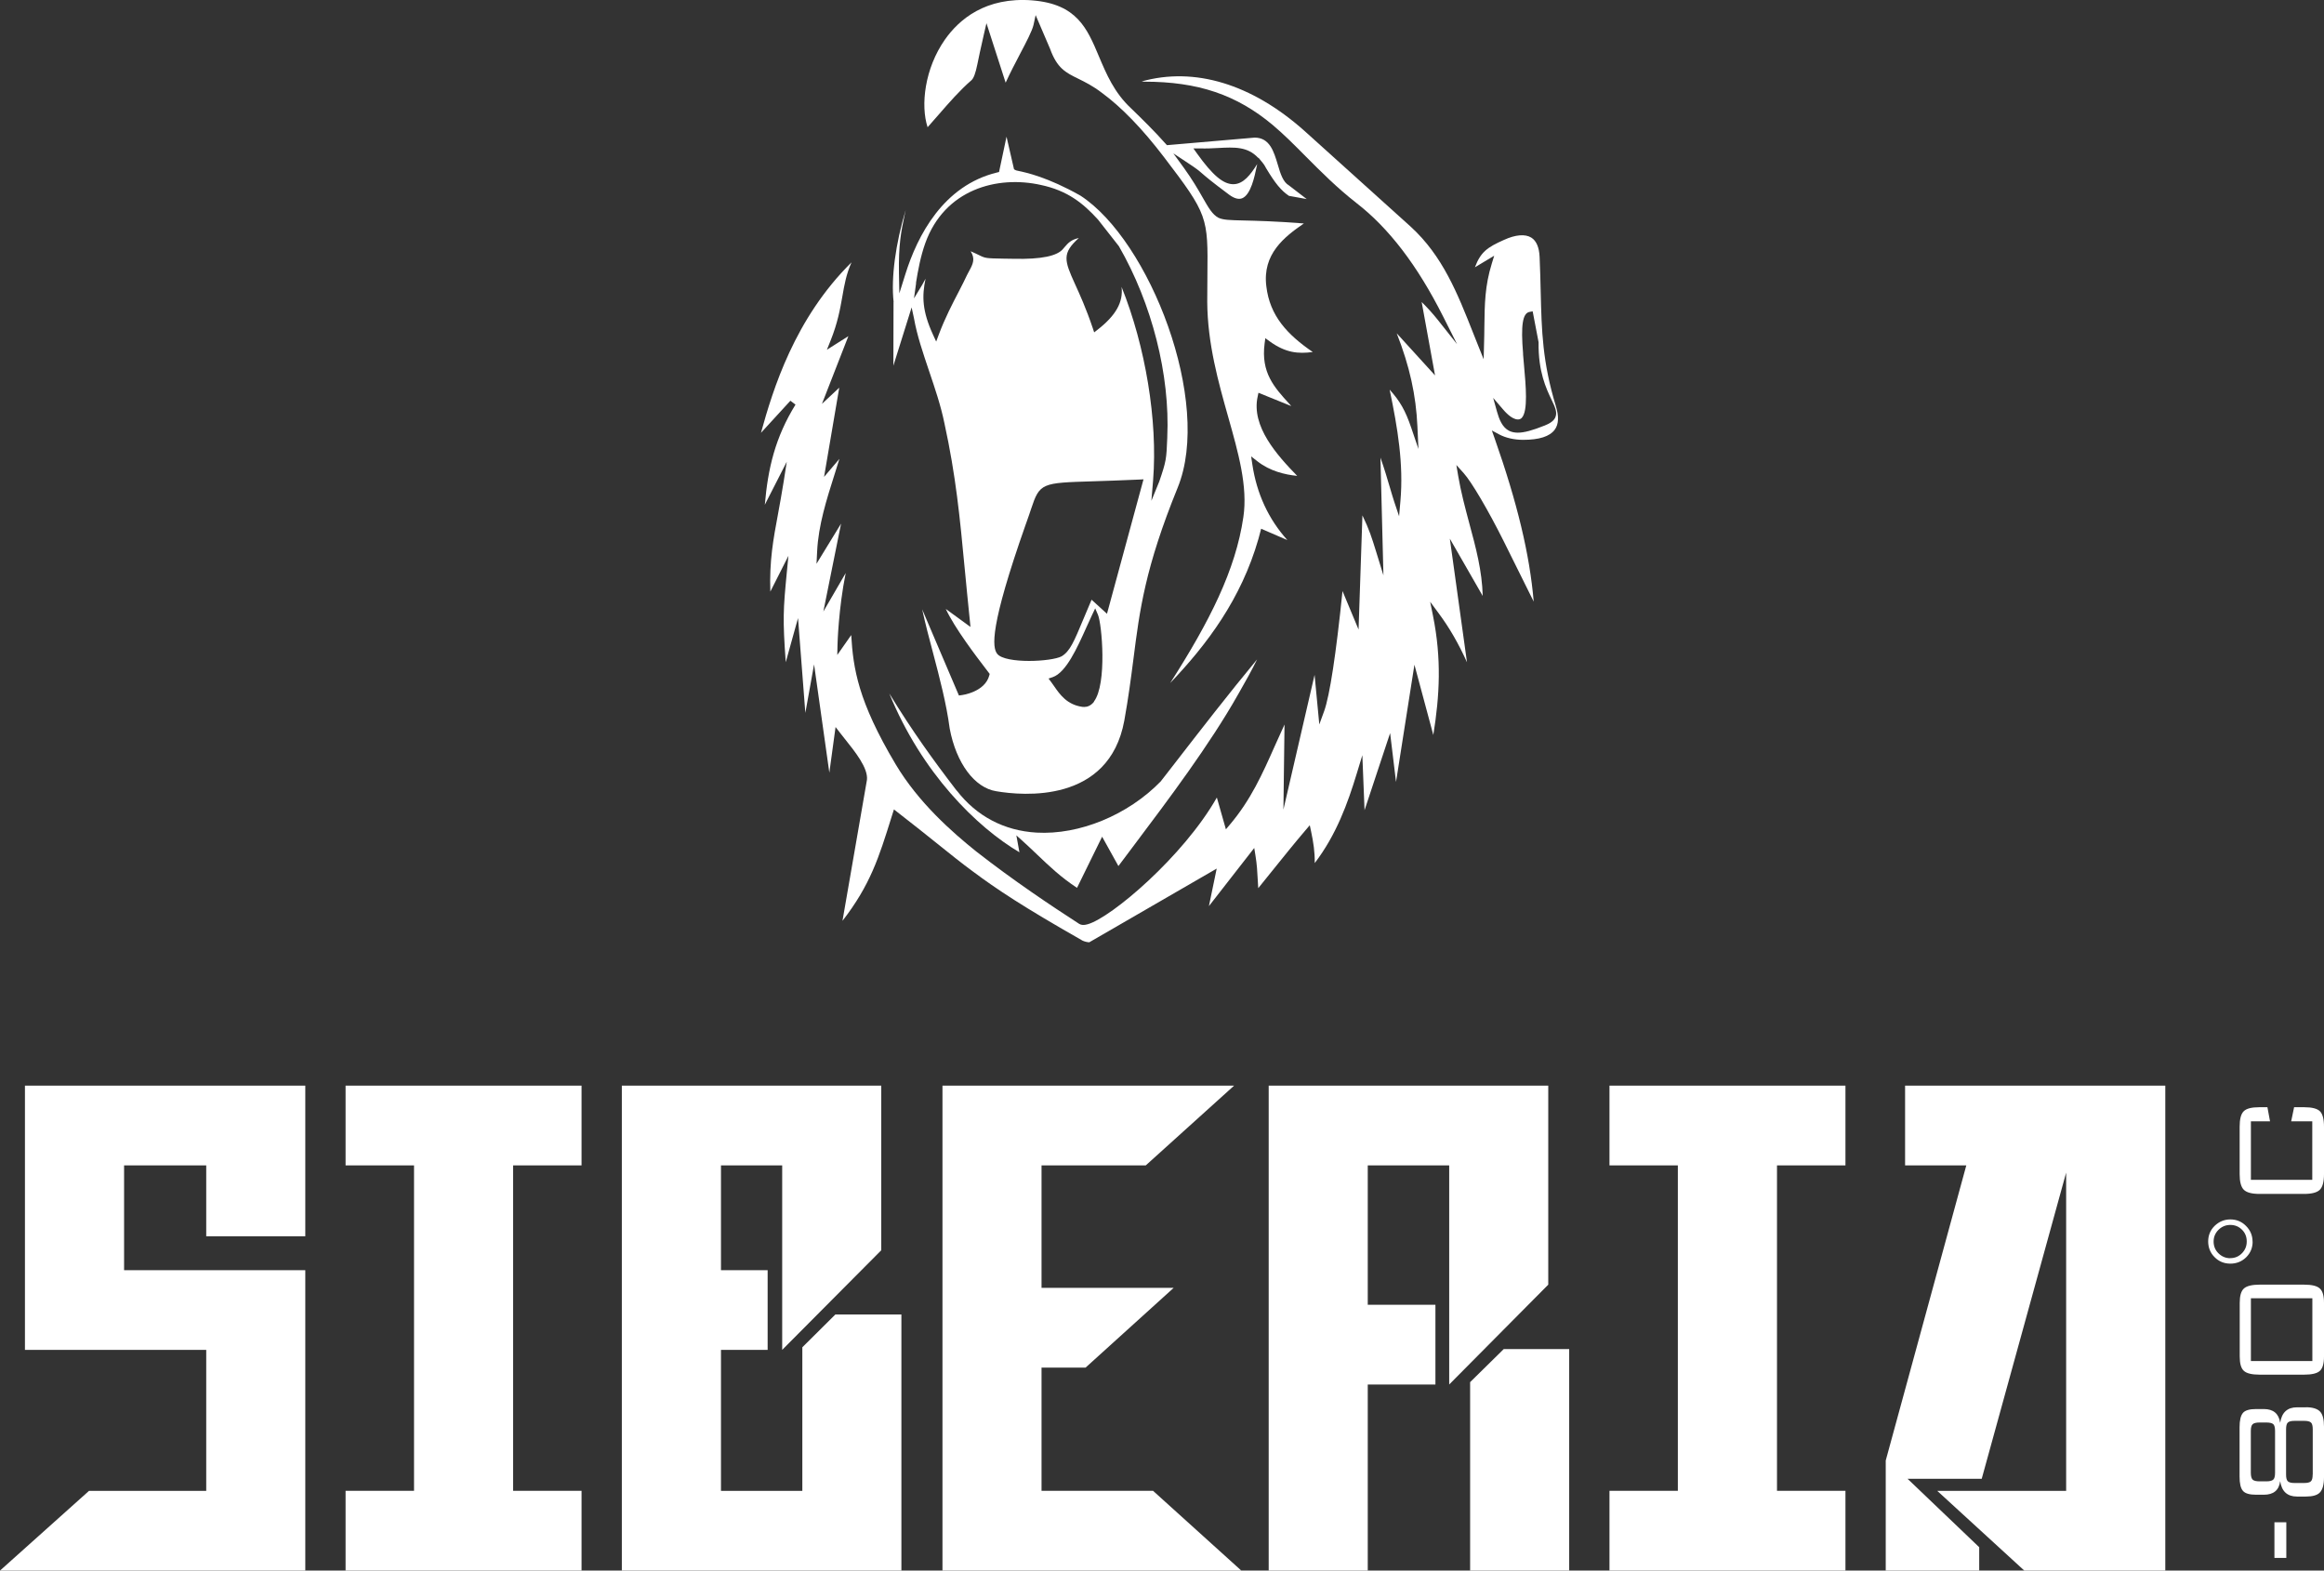
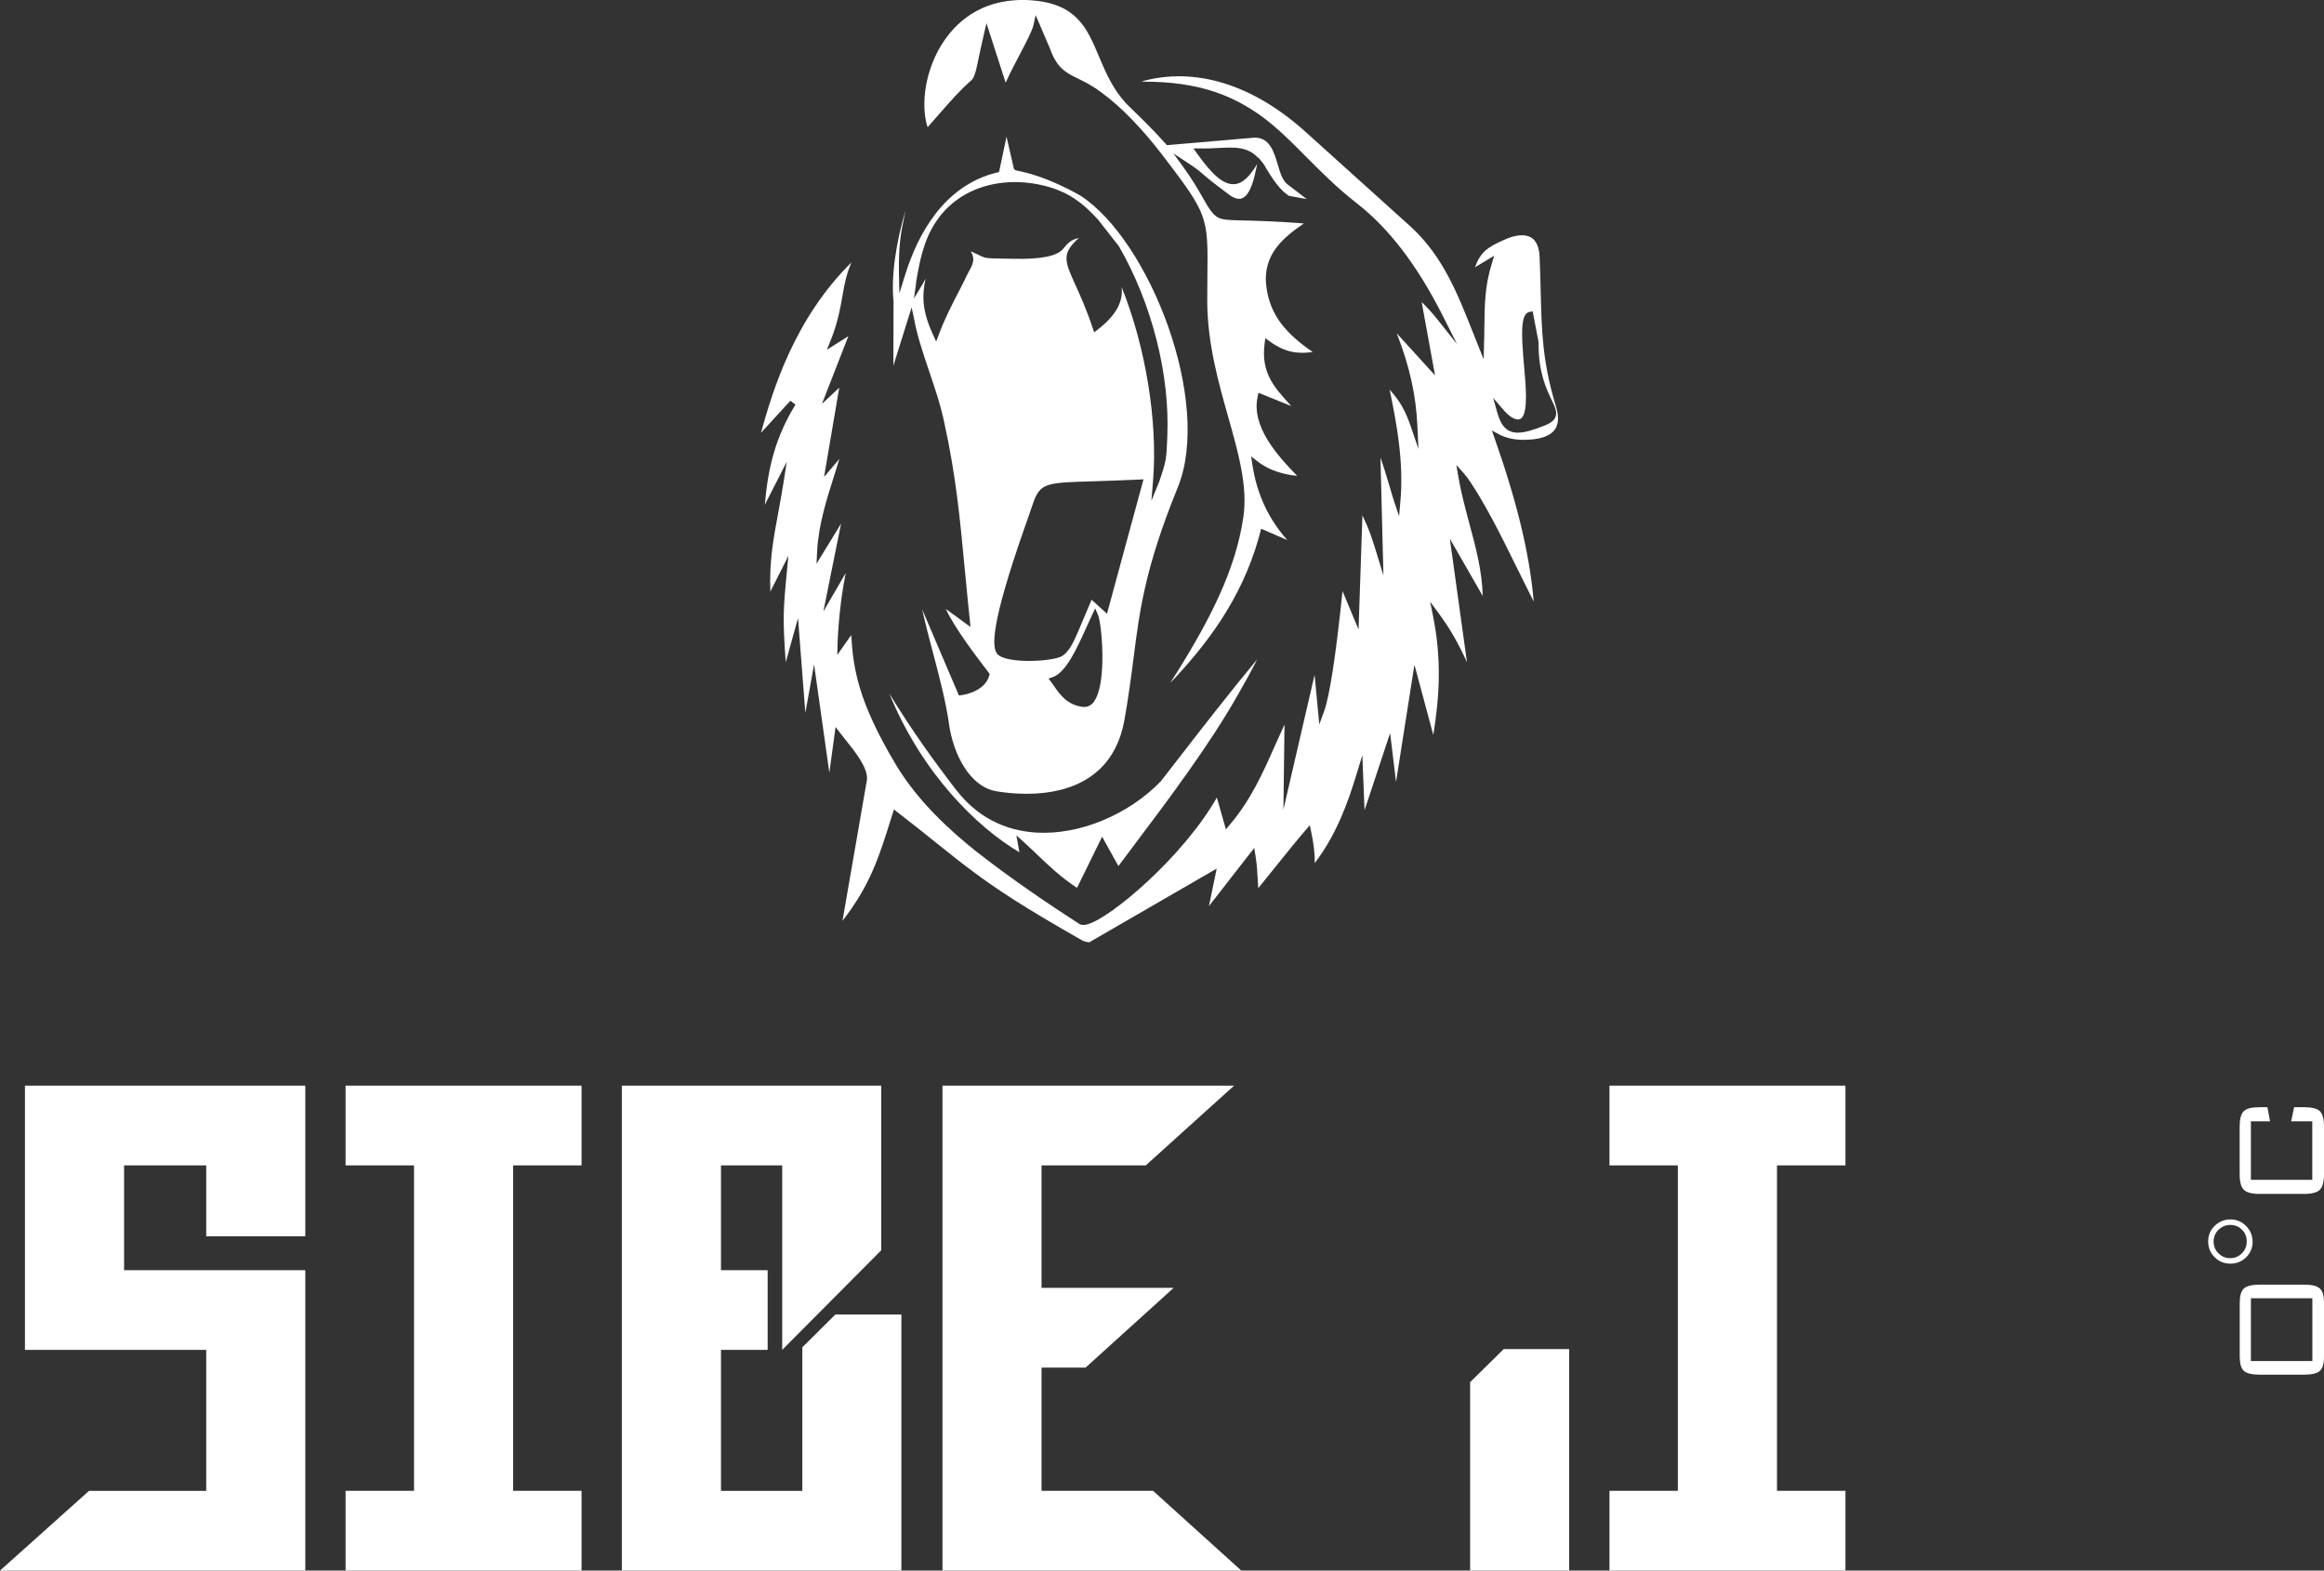
<svg xmlns="http://www.w3.org/2000/svg" id="Layer_1" data-name="Layer 1" viewBox="0 0 295.36 199.61">
  <rect x="0" y="0" width="295.36" height="199.61" fill="#333333" stroke="none" />
  <defs>
    <style>
      .cls-1 {
        fill-rule: evenodd;
      }

      .cls-1, .cls-2 {
        fill: #fff;
      }
    </style>
  </defs>
  <g>
    <path class="cls-1" d="M197.74,51.62h0c-1.71-5.62-1.81-9.54-1.93-14.51-.03-1.4-.07-2.85-.14-4.48-.06-1.22-.42-2.04-1.07-2.44-.77-.47-2-.37-3.46.3-2.12.95-2.95,1.52-3.69,3.48l2.45-1.47-.31,1.01c-.88,2.85-.9,5.12-.94,7.98,0,.7-.02,1.43-.04,2.21l-.05,1.96-.73-1.82c-.2-.49-.39-.98-.59-1.48-2-5.06-3.88-9.83-7.95-13.55l-13.51-12.18c-6.7-5.97-13.98-8.16-20.69-6.28l.34.03h.01c6.81,0,11.71,1.65,16.33,5.52,1.4,1.18,2.74,2.53,4.16,3.96,1.96,1.97,3.99,4.01,6.46,5.94,4.13,3.2,7.74,7.92,11.01,14.41l1.78,3.53-2.46-3.1c-.63-.79-1.31-1.54-2.04-2.26l1.7,9.33-4.87-5.35c1.65,4.21,2.45,7.86,2.63,11.84l.13,2.86-.92-2.71c-.75-2.2-1.43-3.37-2.74-4.83,1.03,4.93,1.78,9.47,1.37,14.15l-.17,1.94-.62-1.85c-.16-.48-.33-1.07-.53-1.74-.33-1.13-.72-2.45-1.22-3.86l.38,14.96-.95-3.08c-.54-1.74-.84-2.71-1.72-4.54l-.49,14.51-2.04-4.89c-.82,8.01-1.62,13.27-2.33,15.25l-.62,1.7-.6-6.3-3.96,17.12.14-10.81c-.43.93-.84,1.84-1.24,2.74-1.56,3.51-3.03,6.83-5.72,10l-.49.58-1.15-4.04c-4.24,7.47-13.43,15.28-16.43,16.11-.46.13-.8.11-1.06-.05-3.6-2.33-8.34-5.49-13.11-9.22-2.99-2.4-7.3-6.16-10.22-11.06-4.8-8.06-5.39-12.17-5.65-16.43l-1.77,2.53.03-1.34c0-.05.12-4.54,1.04-9.07l-2.84,4.89,2.25-11.17-3.12,5.1.08-1.59c.16-3.31,1.2-6.57,2.2-9.73.22-.69.43-1.36.63-2.01l-1.95,2.29,1.93-11.34-2.2,2.06,3.36-8.61-2.73,1.73.47-1.17c.9-2.24,1.21-4.01,1.49-5.58.26-1.5.5-2.87,1.17-4.36-7.23,7.13-9.99,16.16-11.51,21.67l3.74-4.08.65.49c-2.58,4.18-3.5,8.08-3.9,12.73l2.79-5.47-.39,2.5c-.24,1.51-.48,2.81-.71,4.07-.62,3.32-1.12,6.02-.99,9.94l2.3-4.55-.21,2.15c-.45,4.68-.53,5.86-.13,11.37l1.56-5.61.93,12.05,1.11-6.16,1.94,13.76.79-5.8.59.76c.16.21.35.45.55.7,1.34,1.67,3.01,3.75,2.85,5.25l-3.11,17.92c3.53-4.55,4.63-8.06,6.22-13.15l.32-1.01.46.36c2.02,1.56,3.63,2.86,5.06,4,1.64,1.32,3.06,2.46,4.52,3.53,3,2.24,6.38,4.49,13.92,8.78.24.12.57.2.86.22l16.2-9.37-.99,4.77,5.76-7.39.15.92c.2,1.2.24,2.09.29,3.02.02.38.04.76.07,1.17.54-.66,1.08-1.34,1.62-2.01,1.49-1.85,3.03-3.77,4.4-5.37l.53-.62.17.8c.29,1.38.48,2.59.46,4.01,2.74-3.59,4.19-7.59,5.35-11.41l.7-2.3.28,6.99,3.25-9.8.75,6.21,2.34-14.9,2.4,8.93c.81-5.04,1.06-9.68-.04-15.15l-.36-1.78,1.08,1.46c1.38,1.86,2.51,3.82,3.6,6.23l-2.18-15.71,4.18,7.28c-.08-3.19-.87-6.14-1.71-9.24-.52-1.95-1.06-3.96-1.41-6.03l-.23-1.37.93,1.03c1,1.11,3.14,4.75,5.1,8.68l3.8,7.65c-.52-6.05-2.09-12.56-4.97-20.76l-.35-.99.93.5c.82.44,1.91.69,3.05.69,2.04,0,3.38-.43,4.01-1.29.51-.69.55-1.7.14-3.01ZM196.29,54.09c-1.52.61-2.58.9-3.39.9-.42,0-.78-.08-1.09-.23-.89-.44-1.28-1.48-1.55-2.43l-.49-1.76,1.19,1.39c.28.33,1.15,1.35,1.96,1.35.2,0,.36-.07.49-.21.8-.88.52-4.01.27-6.77-.04-.43-.08-.86-.11-1.27v-.15c-.3-3.59-.06-5.12.83-5.27l.39-.07.75,3.92v.04c-.05,3.71.97,5.85,1.64,7.26.44.91.75,1.57.51,2.2-.17.45-.61.79-1.41,1.11Z" />
    <path class="cls-1" d="M113.56,38.38l-.02,8.1,2.32-7.41.3,1.39c.39,2.19,1.14,4.38,1.92,6.7.73,2.16,1.49,4.38,1.95,6.64,1.46,6.69,1.96,11.94,2.59,18.6.19,1.97.39,4.07.63,6.37l.09.91-3.14-2.29c1.16,2.48,3.9,6.06,5.04,7.55.17.22.32.41.42.55l.12.16-.05.19c-.56,2.12-3.43,2.5-3.56,2.51l-.3.04-4.67-10.95c.41,1.87.9,3.74,1.39,5.57.83,3.15,1.69,6.41,2.11,9.59.83,4.4,3.16,7.53,5.92,7.96,3.33.57,14.33,1.6,16.27-8.98.53-2.95.85-5.43,1.16-7.83.79-6.22,1.48-11.59,5.62-21.77,4.45-10.89-3.57-31.42-12.36-37.12-4.15-2.35-6.93-2.94-7.84-3.13-.28-.06-.38-.08-.47-.14l-.13-.09-.95-4.13-.95,4.49-.25.06c-6.81,1.65-10.11,7.96-11.67,12.97l-.75,2.39-.05-2.51c-.07-3.7.29-5.41.71-7.4.05-.23.1-.46.15-.7-1.29,4.31-1.88,8.62-1.54,11.7ZM139.05,89.17c-.41.54-.88.68-1.26.68-.07,0-.14,0-.21-.01-1.96-.26-2.88-1.57-3.61-2.63-.13-.18-.25-.35-.37-.52l-.34-.45.53-.18c1.7-.58,3.12-3.74,4.26-6.28.26-.58.52-1.15.76-1.66l.38-.8.35.81c.5,1.14,1.18,8.8-.51,11.03ZM140.68,78l-1.95-1.78c-.38.9-.71,1.68-1,2.37-1.24,2.97-1.75,4.2-2.82,4.83-.65.34-2.4.58-4.13.58s-3.53-.25-4.04-.9c-.65-.82-.97-3.41,3.61-16.42l.15-.42c.22-.6.39-1.12.54-1.57,1.1-3.32,1.35-3.32,7.85-3.52,1.55-.05,3.48-.11,5.88-.22l.56-.03-4.64,17.08ZM116.41,35.98c.25-1.58.59-3.41,1.18-5.06,2.45-6.86,9.15-8.66,14.71-7.41,3.33.71,5.31,2.27,7.24,4.39l2.66,3.39c4.21,7.3,6.51,16.37,6.15,24.26v.07c-.11,2.72-.12,2.95-1.02,5.58l-1,2.45.22-2.62c.6-7.59-.98-17.05-4.01-24.57.24,1.95-.75,3.65-3.03,5.43l-.45.35-.18-.54c-.85-2.53-1.67-4.31-2.26-5.61-1.36-2.99-1.67-3.9.49-5.84-1,.21-1.38.65-1.86,1.21l-.11.13c-.73.95-2.8,1.38-6.3,1.3l-1.32-.02c-2.19-.04-2.27-.04-3.08-.44-.25-.12-.57-.28-1.08-.5.6.95.31,1.6-.18,2.49-.09.16-.19.34-.28.53-.26.57-.62,1.27-1.03,2.07-.8,1.53-1.79,3.44-2.55,5.48l-.34.91-.41-.89c-1.36-2.98-1.42-4.86-.94-7.1-.12.21-.26.47-.44.8l-1.03,1.7.27-1.95Z" />
    <path class="cls-1" d="M131.24.05c-5.99-.48-9.36,2.44-11.14,4.97-2.59,3.69-3.12,8.38-2.21,11.15.46-.51.91-1.03,1.37-1.56,1.34-1.54,2.73-3.14,4.2-4.41h0q.42-.36.75-2.01c.17-.8.41-2.02.83-3.81l.33-1.43,2.44,7.56c.55-1.22,1.22-2.49,1.82-3.64.8-1.52,1.55-2.95,1.72-3.7l.27-1.25,1.83,4.27c.9,2.49,1.97,3.02,3.58,3.81.87.43,1.85.91,3,1.79,2.5,1.83,5.16,4.58,7.89,8.16,5.61,7.35,5.61,7.64,5.53,15.09-.01.97-.02,2.07-.02,3.32.03,5.32,1.43,10.26,2.66,14.62,1.29,4.56,2.51,8.86,1.93,12.74-.98,6.72-4.27,13.23-9.3,21.09,4.7-4.93,9.02-10.67,11.22-18.33l.34-1.28,3.33,1.44c-2.39-2.66-3.89-5.88-4.45-9.62l-.15-1.01.81.63c1.56,1.22,3.46,1.69,5.04,1.84-2.51-2.58-5.87-6.27-5.02-10.09l.1-.47,4.17,1.69c-.08-.09-.16-.17-.23-.26-1.95-2.14-3.64-3.99-3.16-7.69l.09-.68.55.4c2.04,1.48,3.64,1.6,5.48,1.36-3.25-2.23-5.46-4.6-5.9-8.35-.52-4.1,2.28-6.28,4.77-7.99-3.69-.29-6.05-.34-7.67-.38-1.76-.04-2.56-.06-3.18-.34-.77-.4-1.27-1.27-2.02-2.59-.58-1.02-1.31-2.28-2.41-3.8l-1.31-1.8,1.86,1.23c1.11.73,1.33.92,1.77,1.3.46.4,1.16,1.01,3.51,2.76.63.45,1.17.59,1.6.42,1.12-.44,1.6-2.83,1.84-3.98l.08-.37c-.85,1.36-1.74,2.52-2.98,2.56-1.3.04-2.68-1.12-4.66-3.89l-.47-.66h.8c.84.03,1.59-.01,2.32-.05,2.1-.11,3.76-.2,5.11,1.25l.03.03v-.06s.55.67.55.67c.17.22.2.26.3.44l.12.22c1.18,1.96,1.9,2.84,2.91,3.53l2.26.41-2.25-1.73c-.76-.43-1.09-1.5-1.42-2.63-.51-1.7-1.03-3.45-2.95-3.45l-11.14.96-.14-.15c-1.38-1.56-3-3.16-4.41-4.52-2.15-2-3.14-4.35-4.1-6.62-1.5-3.57-2.8-6.65-8.45-7.11Z" />
    <path class="cls-1" d="M121.59,100.49c-2.98-3.88-5.66-7.59-8.57-12.36,4.12,10.1,11.11,16.99,16.54,20.19l-.39-2.15.89.8c.62.56,1.19,1.11,1.76,1.65,1.55,1.48,3.02,2.88,5.06,4.22l3.19-6.5,2.07,3.73c.67-.9,1.38-1.84,2.11-2.81,4.22-5.61,9.48-12.59,13.11-19.02l.07-.12c.85-1.49,1.66-2.93,2.34-4.32-3.59,4.33-7.19,8.98-10.69,13.5l-1.57,2.02c-4.17,4.28-10.34,6.81-15.77,6.5-4.13-.24-7.63-2.09-10.14-5.34Z" />
  </g>
  <g>
-     <rect class="cls-2" x="289.06" y="193.47" width="1.51" height="4.53" />
-     <path class="cls-1" d="M293.05,178.86h-1.12c-1.23,0-1.94.65-2.14,1.97-.17-1.16-.86-1.75-2.08-1.75h-.98c-.83,0-1.39.16-1.67.49-.28.33-.43.93-.43,1.82v6.27c0,.89.14,1.49.43,1.82.28.33.84.49,1.67.49h.98c1.24,0,1.93-.57,2.08-1.73.19,1.31.91,1.96,2.14,1.96h1.12c.86,0,1.45-.17,1.77-.5.36-.36.54-1.01.54-1.96v-6.42c0-.94-.17-1.59-.52-1.94-.35-.35-.94-.53-1.79-.53M289.14,187.19c0,.44-.08.74-.24.87-.16.14-.45.21-.89.21h-.83c-.43,0-.72-.07-.88-.21-.15-.14-.24-.43-.24-.87v-5.32c0-.44.08-.74.24-.87.16-.14.45-.21.88-.21h.83c.44,0,.75.07.9.21.15.13.23.43.23.87v5.32ZM293.92,187.4c0,.43-.07.72-.22.86-.15.15-.44.22-.89.22h-1.17c-.44,0-.72-.07-.88-.22-.15-.15-.22-.43-.22-.86v-5.74c0-.43.07-.72.22-.86.15-.15.44-.22.89-.22h1.17c.45,0,.74.07.89.22.15.14.22.43.22.86v5.74Z" />
    <path class="cls-1" d="M294.83,163.76c-.35-.33-1.02-.49-2-.49h-5.65c-.98,0-1.65.17-2,.49-.36.33-.53.93-.53,1.82v6.82c0,.9.17,1.51.53,1.83.35.32,1.02.48,2,.48h5.65c.98,0,1.66-.16,2-.48.36-.32.53-.93.53-1.83v-6.82c0-.89-.17-1.49-.53-1.82M293.88,172.98h-7.81v-7.98h7.81v7.98Z" />
    <path class="cls-1" d="M286.28,157.81c0-.78-.27-1.44-.83-2-.55-.56-1.22-.83-1.99-.83s-1.44.28-2,.82c-.55.54-.82,1.21-.82,1.98s.27,1.46.82,2c.54.55,1.22.82,2,.82s1.46-.27,2.01-.81c.54-.54.82-1.2.82-1.99M283.45,159.91c-.58,0-1.08-.21-1.5-.62-.42-.41-.62-.92-.62-1.5s.21-1.08.62-1.49c.42-.41.92-.62,1.5-.62s1.08.2,1.48.6c.41.4.61.9.61,1.5s-.2,1.08-.61,1.5c-.41.42-.9.62-1.48.62Z" />
    <path class="cls-1" d="M287.17,151.74h5.65c.99,0,1.66-.18,2.01-.53.36-.36.53-1.02.53-1.99v-6.01c0-.97-.17-1.63-.51-1.97-.35-.35-1.02-.52-2.02-.52h-1.27l-.37,1.79h2.68v7.44h-7.8v-7.44h2.43l-.33-1.79h-1.02c-1,0-1.66.17-2,.52-.35.35-.51,1.01-.51,1.97v6.01c0,.97.17,1.63.53,1.99.35.35,1.02.53,2,.53" />
    <g>
      <polygon class="cls-1" points="43.92 148.11 52.62 148.11 52.62 189.47 43.92 189.47 43.92 199.61 73.91 199.61 73.91 189.47 65.21 189.47 65.21 148.11 73.91 148.11 73.91 137.98 43.92 137.98 43.92 148.11" />
      <polygon class="cls-1" points="3.17 171.56 26.21 171.56 26.21 189.48 11.31 189.48 0 199.61 38.8 199.61 38.8 161.43 15.77 161.43 15.77 148.11 26.21 148.11 26.21 157.12 38.8 157.12 38.8 137.98 3.17 137.98 3.17 171.56" />
      <polygon class="cls-1" points="101.97 171.23 101.97 189.48 91.63 189.48 91.63 171.56 97.56 171.56 97.56 161.43 91.63 161.43 91.63 148.11 99.41 148.11 99.41 171.56 112 158.9 112 137.98 79.03 137.98 79.03 199.61 114.56 199.61 114.56 167.06 106.17 167.06 101.97 171.23" />
      <polygon class="cls-1" points="132.37 189.47 132.37 173.81 137.97 173.81 149.16 163.68 132.37 163.68 132.37 148.11 145.62 148.11 156.84 137.98 119.78 137.98 119.78 199.61 157.76 199.61 146.54 189.47 132.37 189.47" />
-       <polygon class="cls-1" points="196.77 163.27 196.77 137.98 161.24 137.98 161.24 199.61 173.83 199.61 173.83 175.96 182.43 175.96 182.43 165.83 173.83 165.83 173.83 148.11 184.18 148.11 184.18 175.96 196.77 163.27" />
      <polygon class="cls-1" points="186.84 175.66 186.84 199.61 199.43 199.61 199.43 171.46 191.11 171.46 186.84 175.66" />
      <polygon class="cls-1" points="204.55 148.11 213.24 148.11 213.24 189.47 204.55 189.47 204.55 199.61 234.54 199.61 234.54 189.47 225.84 189.47 225.84 148.11 234.54 148.11 234.54 137.98 204.55 137.98 204.55 148.11" />
-       <polygon class="cls-1" points="242.12 137.98 242.12 148.11 249.9 148.11 239.66 185.62 239.66 199.61 251.54 199.61 251.54 196.64 242.43 187.94 251.86 187.94 262.59 149.03 262.59 189.48 246.21 189.48 257.27 199.61 275.19 199.61 275.19 137.98 242.12 137.98" />
    </g>
  </g>
</svg>